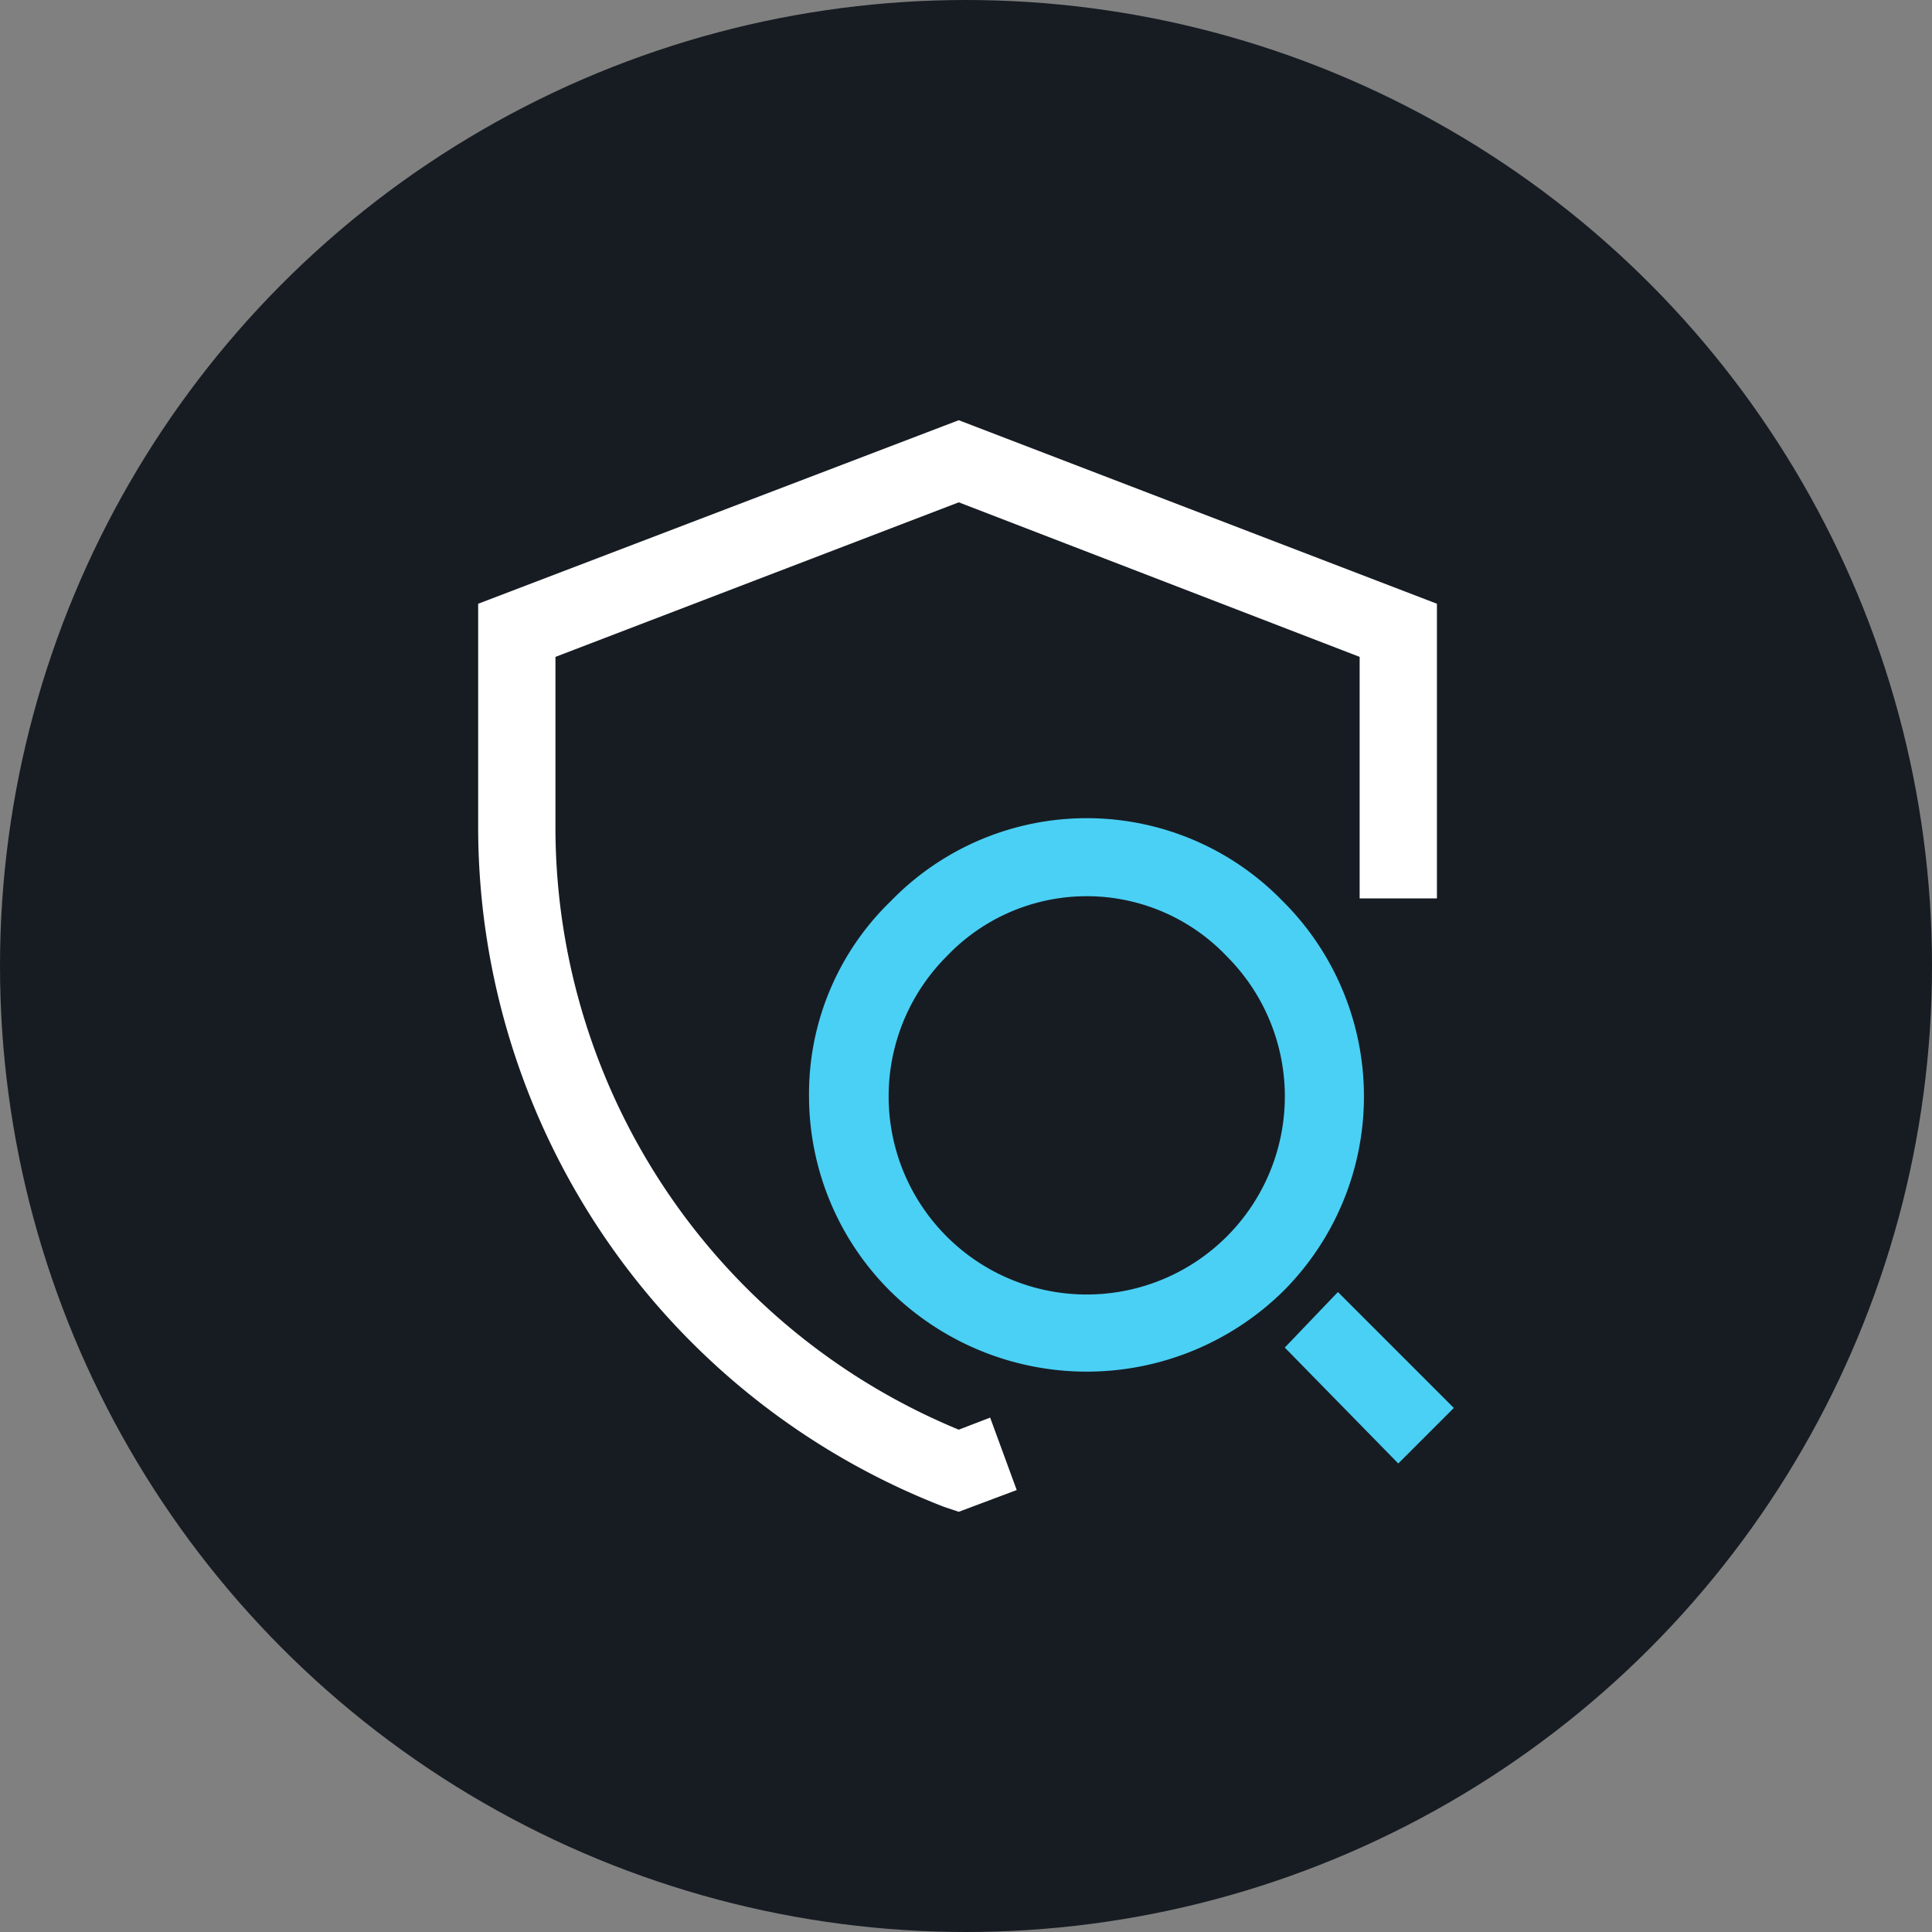
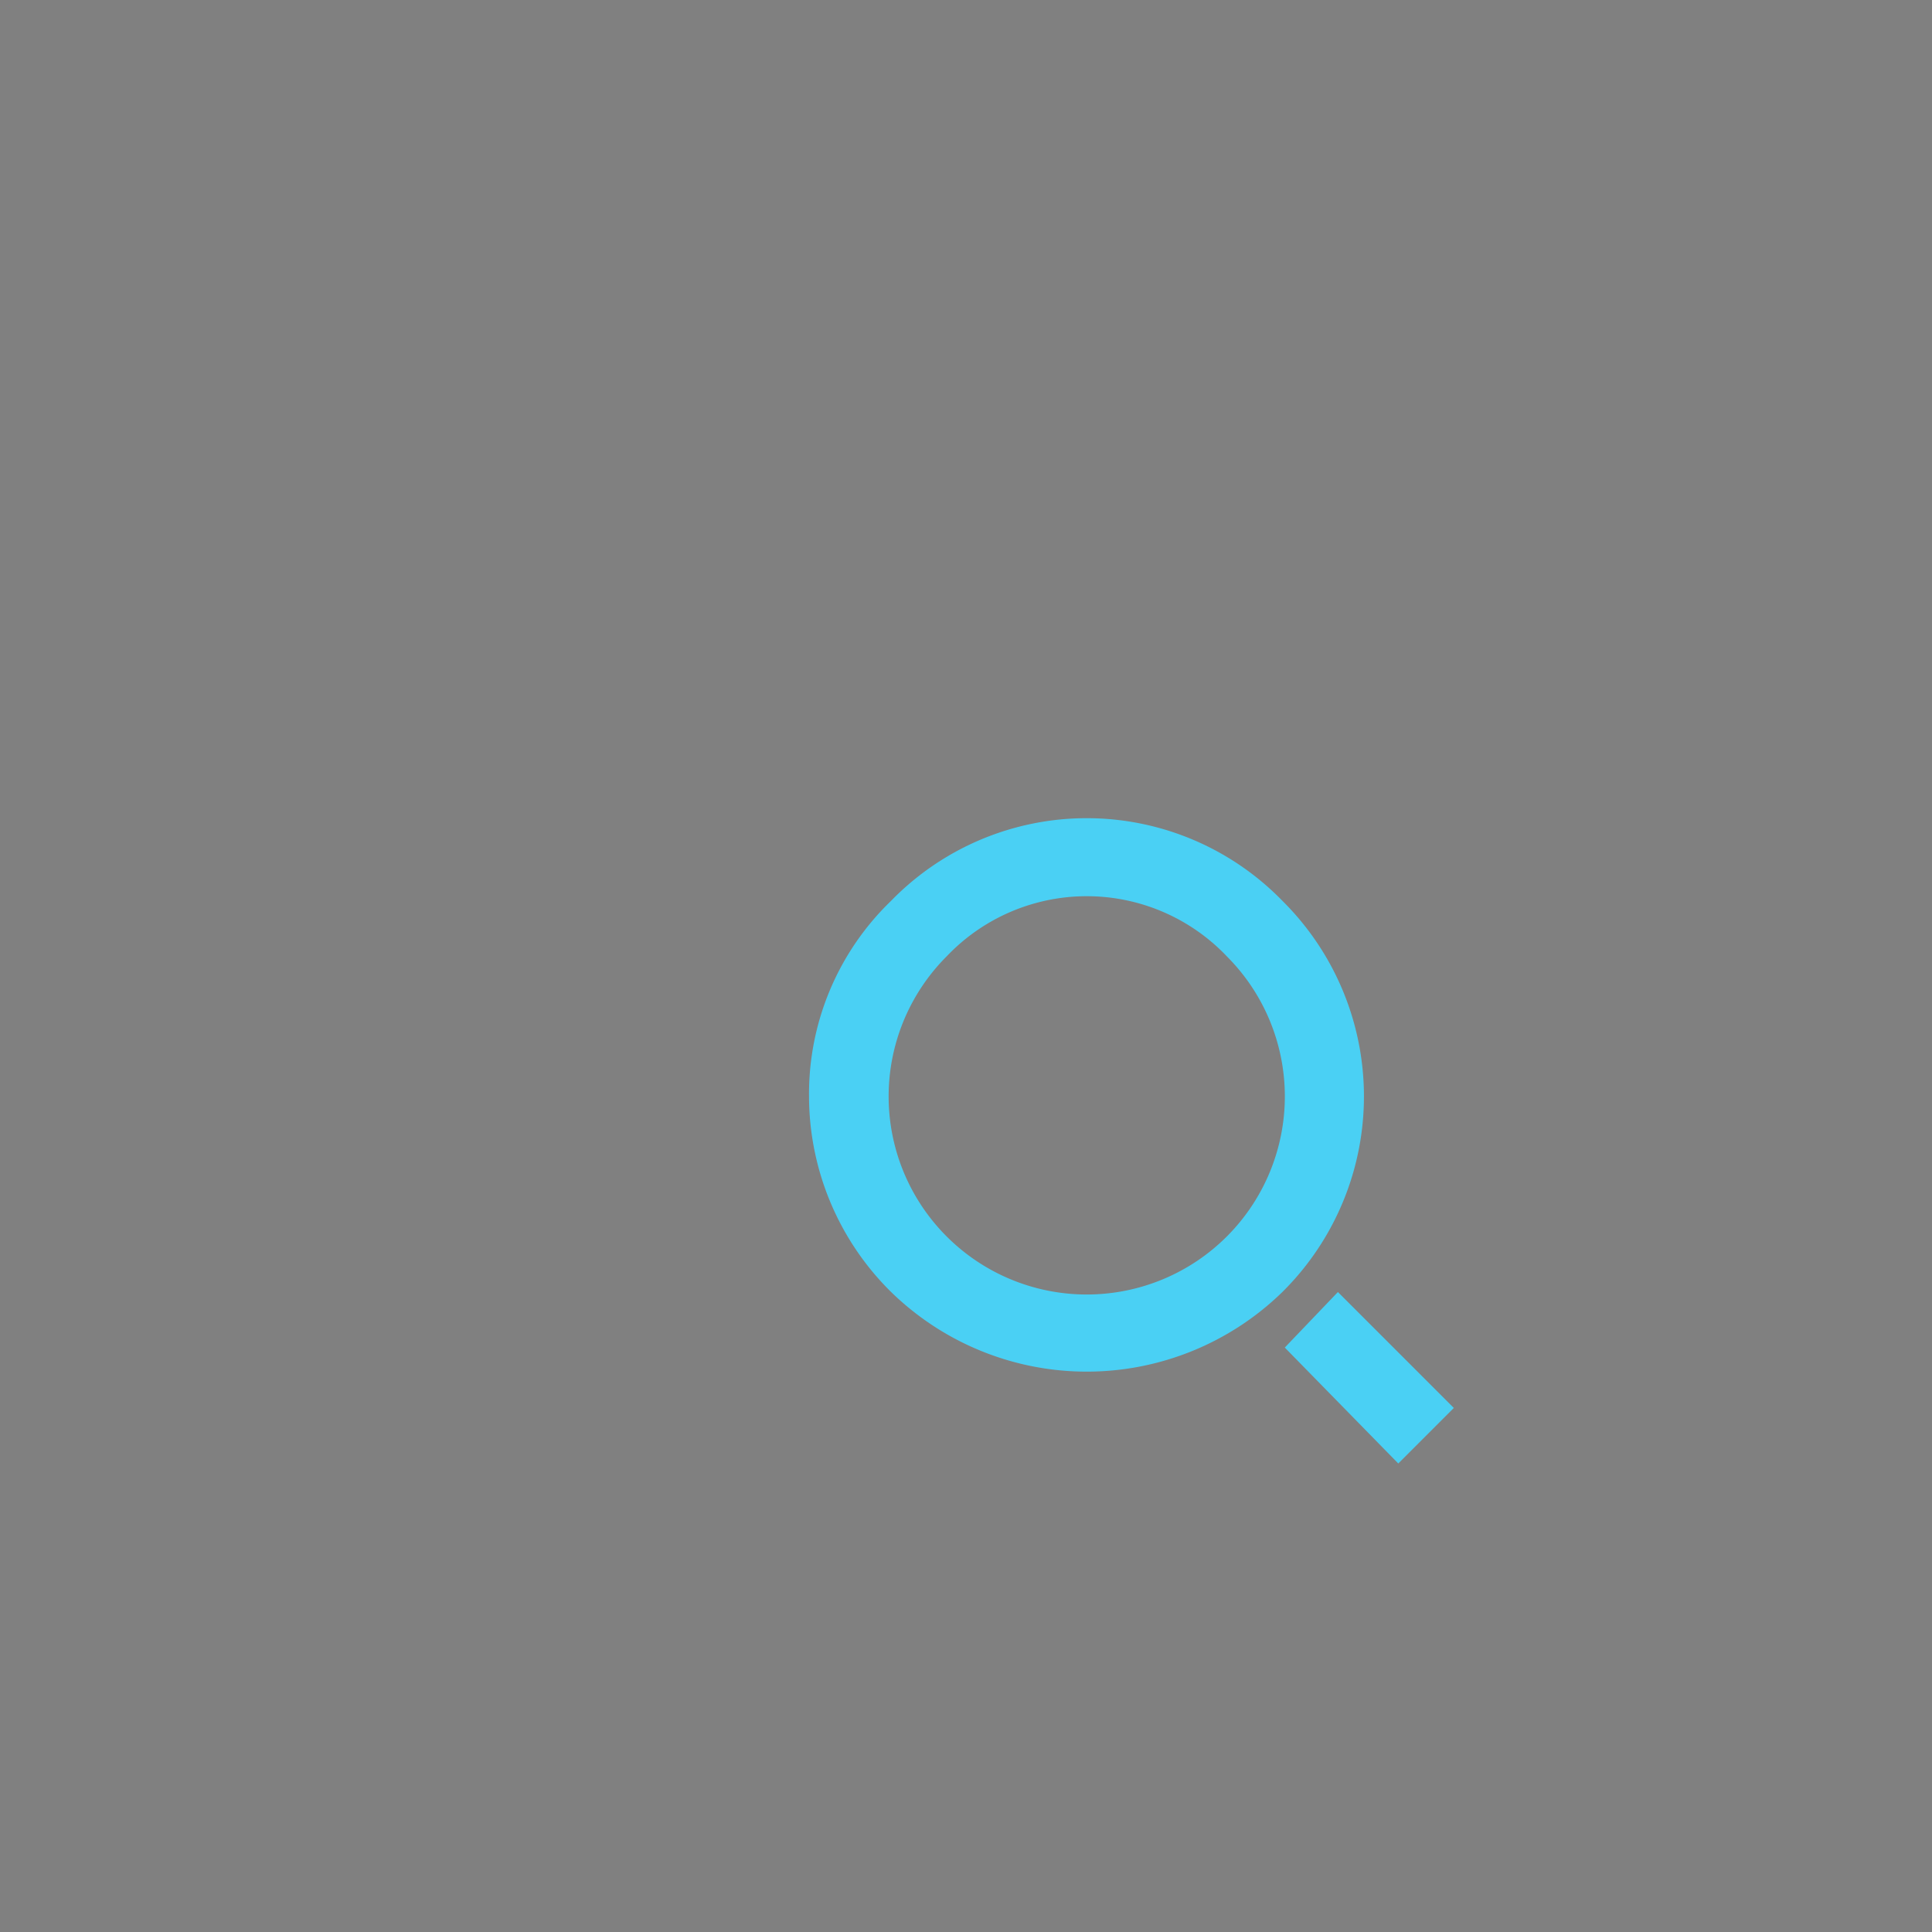
<svg xmlns="http://www.w3.org/2000/svg" viewBox="0 0 80 80">
  <rect x="0" y="0" width="80" height="80" fill="#808080" stroke="none" />
-   <circle cx="40" cy="40" r="40" style="fill:#171c23" />
-   <path d="M19.8,34.4a30.2,30.2,0,0,0,19.3,28l.6.2,2.4-.9-1.1-3-1.3.5A27,27,0,0,1,23,34.4V27.2l16.7-6.4,16.6,6.4v10h3.2V25L39.7,17.4,19.8,25Z" style="fill:#fff" />
  <path d="M53.1,37.3a11.3,11.3,0,0,0-16.2,0,11.1,11.1,0,0,0-3.4,8.1,11.4,11.4,0,0,0,3.4,8.1,11.6,11.6,0,0,0,16.2,0A11.4,11.4,0,0,0,53.1,37.3ZM39.2,51.2a8.2,8.2,0,0,1,0-11.6,8,8,0,0,1,11.6,0A8.2,8.2,0,1,1,39.2,51.2Z" style="fill:#4ad0f4" />
-   <path d="M53.2,55.8l2.2-2.3,4.8,4.8-2.3,2.3Z" style="fill:#4ad0f4" />
+   <path d="M53.2,55.8l2.2-2.3,4.8,4.8-2.3,2.3" style="fill:#4ad0f4" />
</svg>